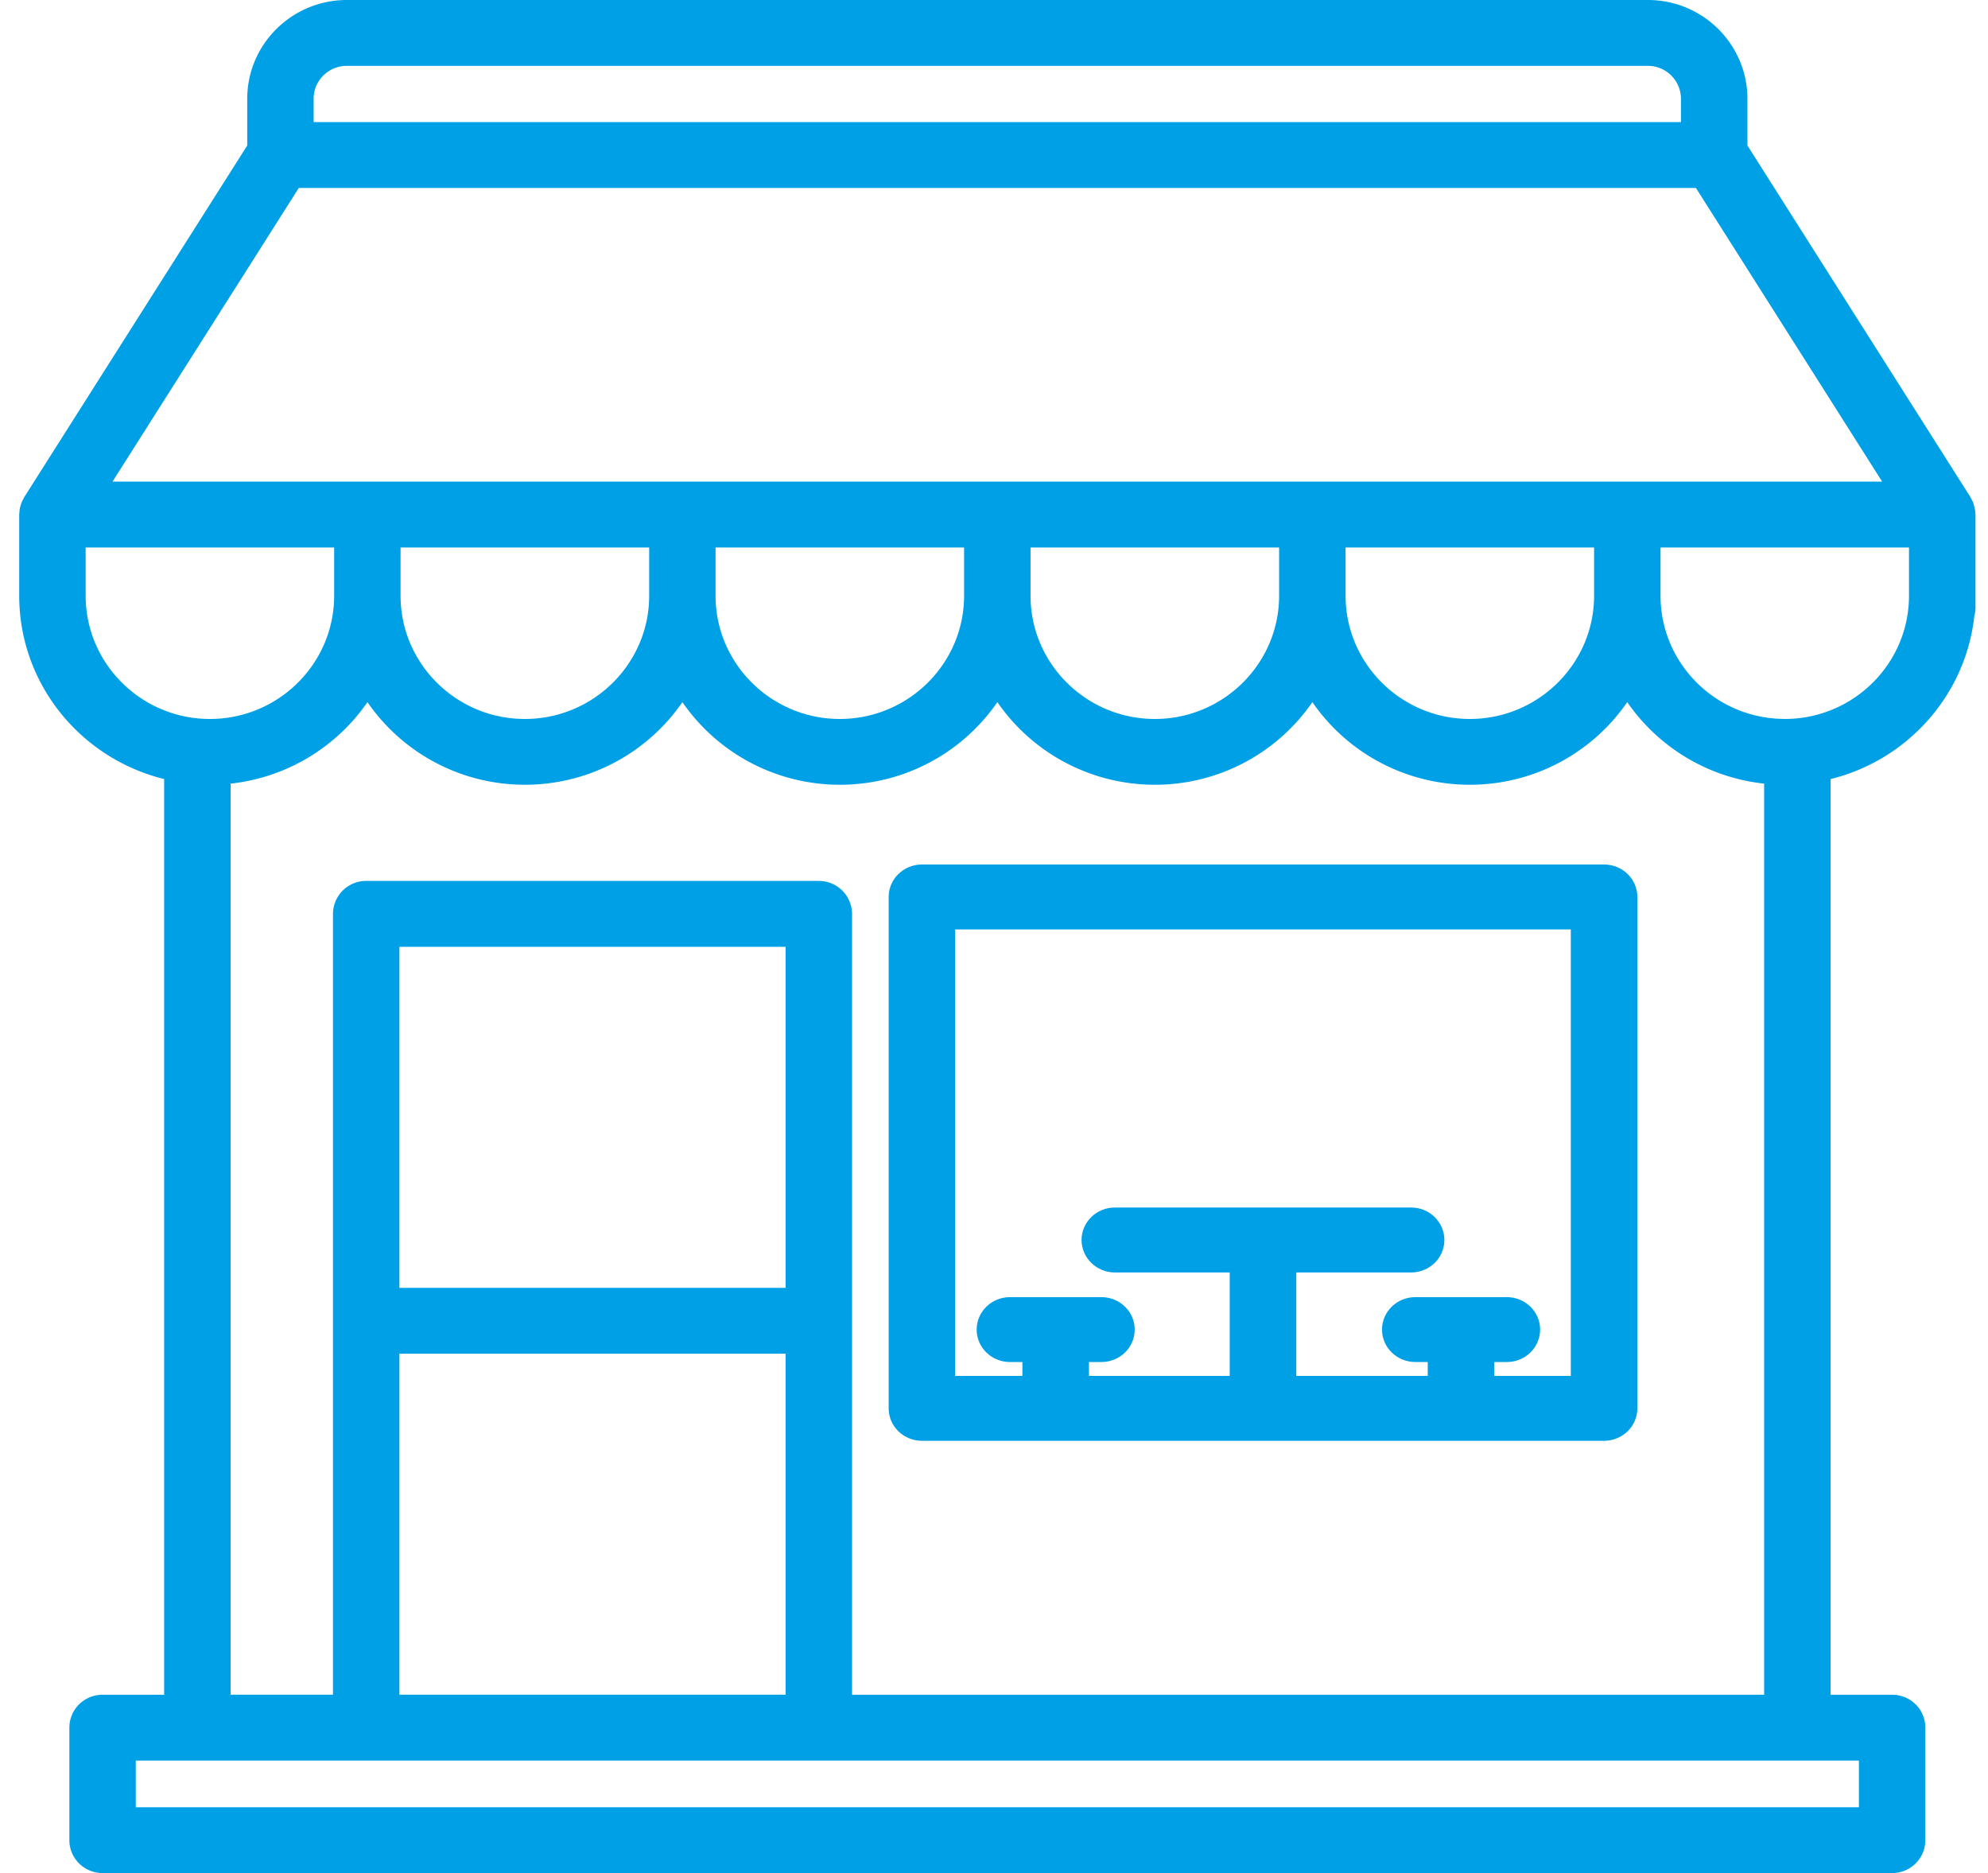
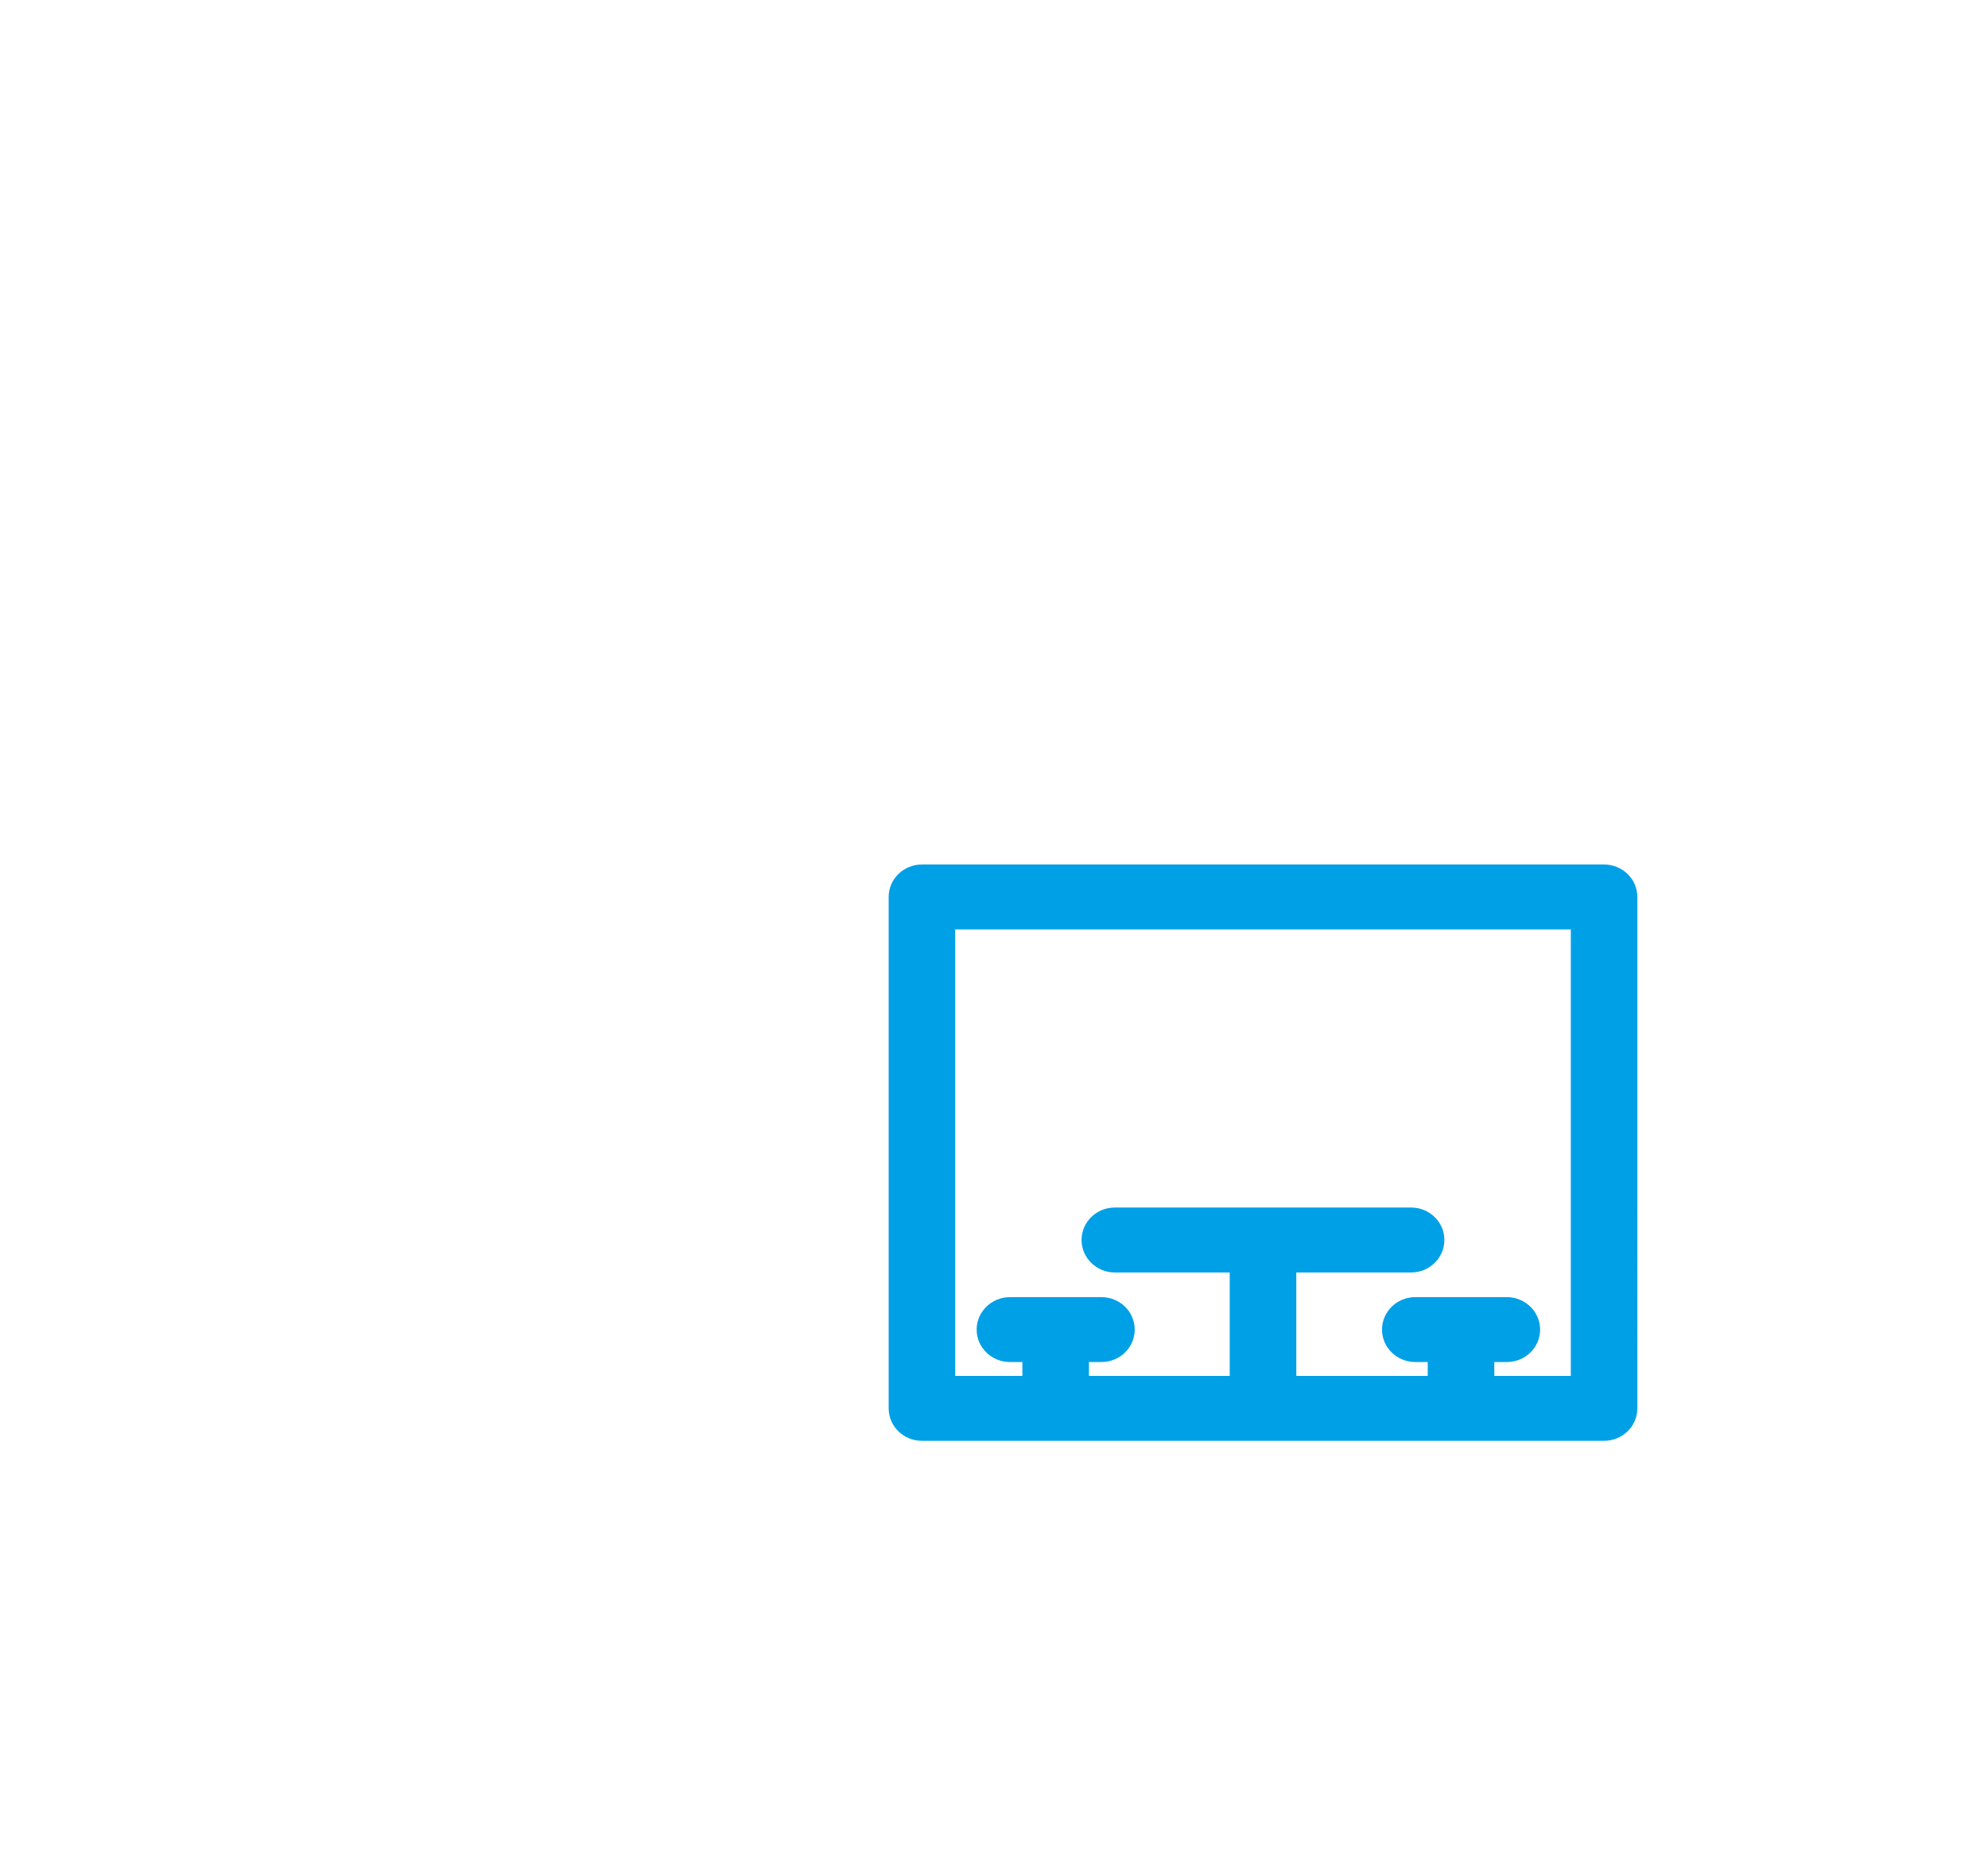
<svg xmlns="http://www.w3.org/2000/svg" width="69" height="65" viewBox="0 0 69 65">
  <g fill="#00A0E7" fill-rule="nonzero">
    <path d="M32 50h23.673c.64 0 1.157-.505 1.157-1.126V31.126c0-.621-.518-1.126-1.157-1.126H32c-.64 0-1.156.506-1.156 1.126v17.748c0 .621.516 1.126 1.156 1.126zm1.154-17.746H54.52v15.494h-2.655v-.482h.435c.637 0 1.155-.504 1.155-1.126 0-.622-.519-1.126-1.155-1.126h-3.177c-.639 0-1.156.506-1.156 1.126 0 .623.519 1.126 1.156 1.126h.431v.482h-4.562v-3.59h3.986c.637 0 1.154-.506 1.154-1.128 0-.621-.518-1.126-1.154-1.126H38.694c-.638 0-1.155.505-1.155 1.126 0 .622.519 1.128 1.155 1.128h3.987v3.59h-4.885v-.482h.434c.637 0 1.154-.504 1.154-1.126 0-.622-.518-1.126-1.154-1.126h-3.177c-.637 0-1.155.506-1.155 1.126 0 .623.518 1.126 1.155 1.126h.432v.482h-2.332V32.254h.001z" />
-     <path d="M68.525 21.38c.023-.092.041-.186.041-.284v-3.24c0-.024-.006-.046-.01-.072a.68.68 0 0 0-.014-.134c-.004-.035-.019-.072-.028-.105-.009-.037-.017-.074-.03-.109l-.058-.116c-.014-.022-.024-.047-.036-.07L60.65 5.049v-1.62C60.65 1.537 59.1 0 57.196 0H12.039c-1.907 0-3.458 1.537-3.458 3.429V5.05L.844 17.248c-.015.025-.022.049-.034.07a.736.736 0 0 0-.06.118c-.015.035-.024.072-.035.109-.01.033-.02.068-.028.105-.008.044-.011.09-.014.134 0 .027-.006.05-.006.073v2.815c0 3.076 2.148 5.655 5.03 6.363v31.777H3.56c-.636 0-1.152.51-1.152 1.142v3.904c0 .633.516 1.142 1.152 1.142h62.111c.64 0 1.154-.51 1.154-1.142v-3.904c0-.634-.516-1.142-1.154-1.142h-2.134V27.035c2.655-.652 4.687-2.899 4.988-5.656zM10.885 3.428c0-.631.517-1.143 1.153-1.143h45.156c.633 0 1.149.513 1.149 1.143v.809H10.886v-.81zm-.514 3.094h48.491l6.463 10.19H3.906l6.465-10.19zM28.419 30.57H12.712a1.15 1.15 0 0 0-1.155 1.142v27.099H8.004V27.194a6.643 6.643 0 0 0 4.75-2.828 6.628 6.628 0 0 0 5.466 2.867 6.634 6.634 0 0 0 5.465-2.867 6.634 6.634 0 0 0 5.466 2.867 6.63 6.63 0 0 0 5.466-2.867 6.635 6.635 0 0 0 5.467 2.867 6.632 6.632 0 0 0 5.466-2.867 6.632 6.632 0 0 0 5.465 2.867 6.626 6.626 0 0 0 5.464-2.867 6.635 6.635 0 0 0 4.751 2.828v31.618H29.573V31.713a1.15 1.15 0 0 0-1.154-1.142zM13.863 44.69V32.857h13.404v11.834H13.863zm13.404 2.286v11.835H13.863V46.977h13.404zM13.903 20.672V19h8.629v1.673c0 2.357-1.935 4.277-4.314 4.277-2.38 0-4.315-1.919-4.315-4.277zm10.933 0V19h8.626v1.673c0 2.357-1.934 4.277-4.314 4.277-2.375 0-4.312-1.919-4.312-4.277zm10.932 0V19h8.628v1.673c0 2.357-1.936 4.277-4.313 4.277-2.379 0-4.315-1.919-4.315-4.277zm10.935 0V19h8.625v1.673c0 2.357-1.936 4.277-4.313 4.277s-4.312-1.919-4.312-4.277zm-43.73 0V19h8.625v1.673c0 2.357-1.933 4.277-4.313 4.277-2.377 0-4.312-1.919-4.312-4.277zM64.52 61.098v1.619H4.712v-1.62H64.52zm-2.577-36.15c-2.377 0-4.309-1.918-4.309-4.276V19h8.624v1.673c0 2.358-1.931 4.277-4.315 4.277z" />
  </g>
</svg>